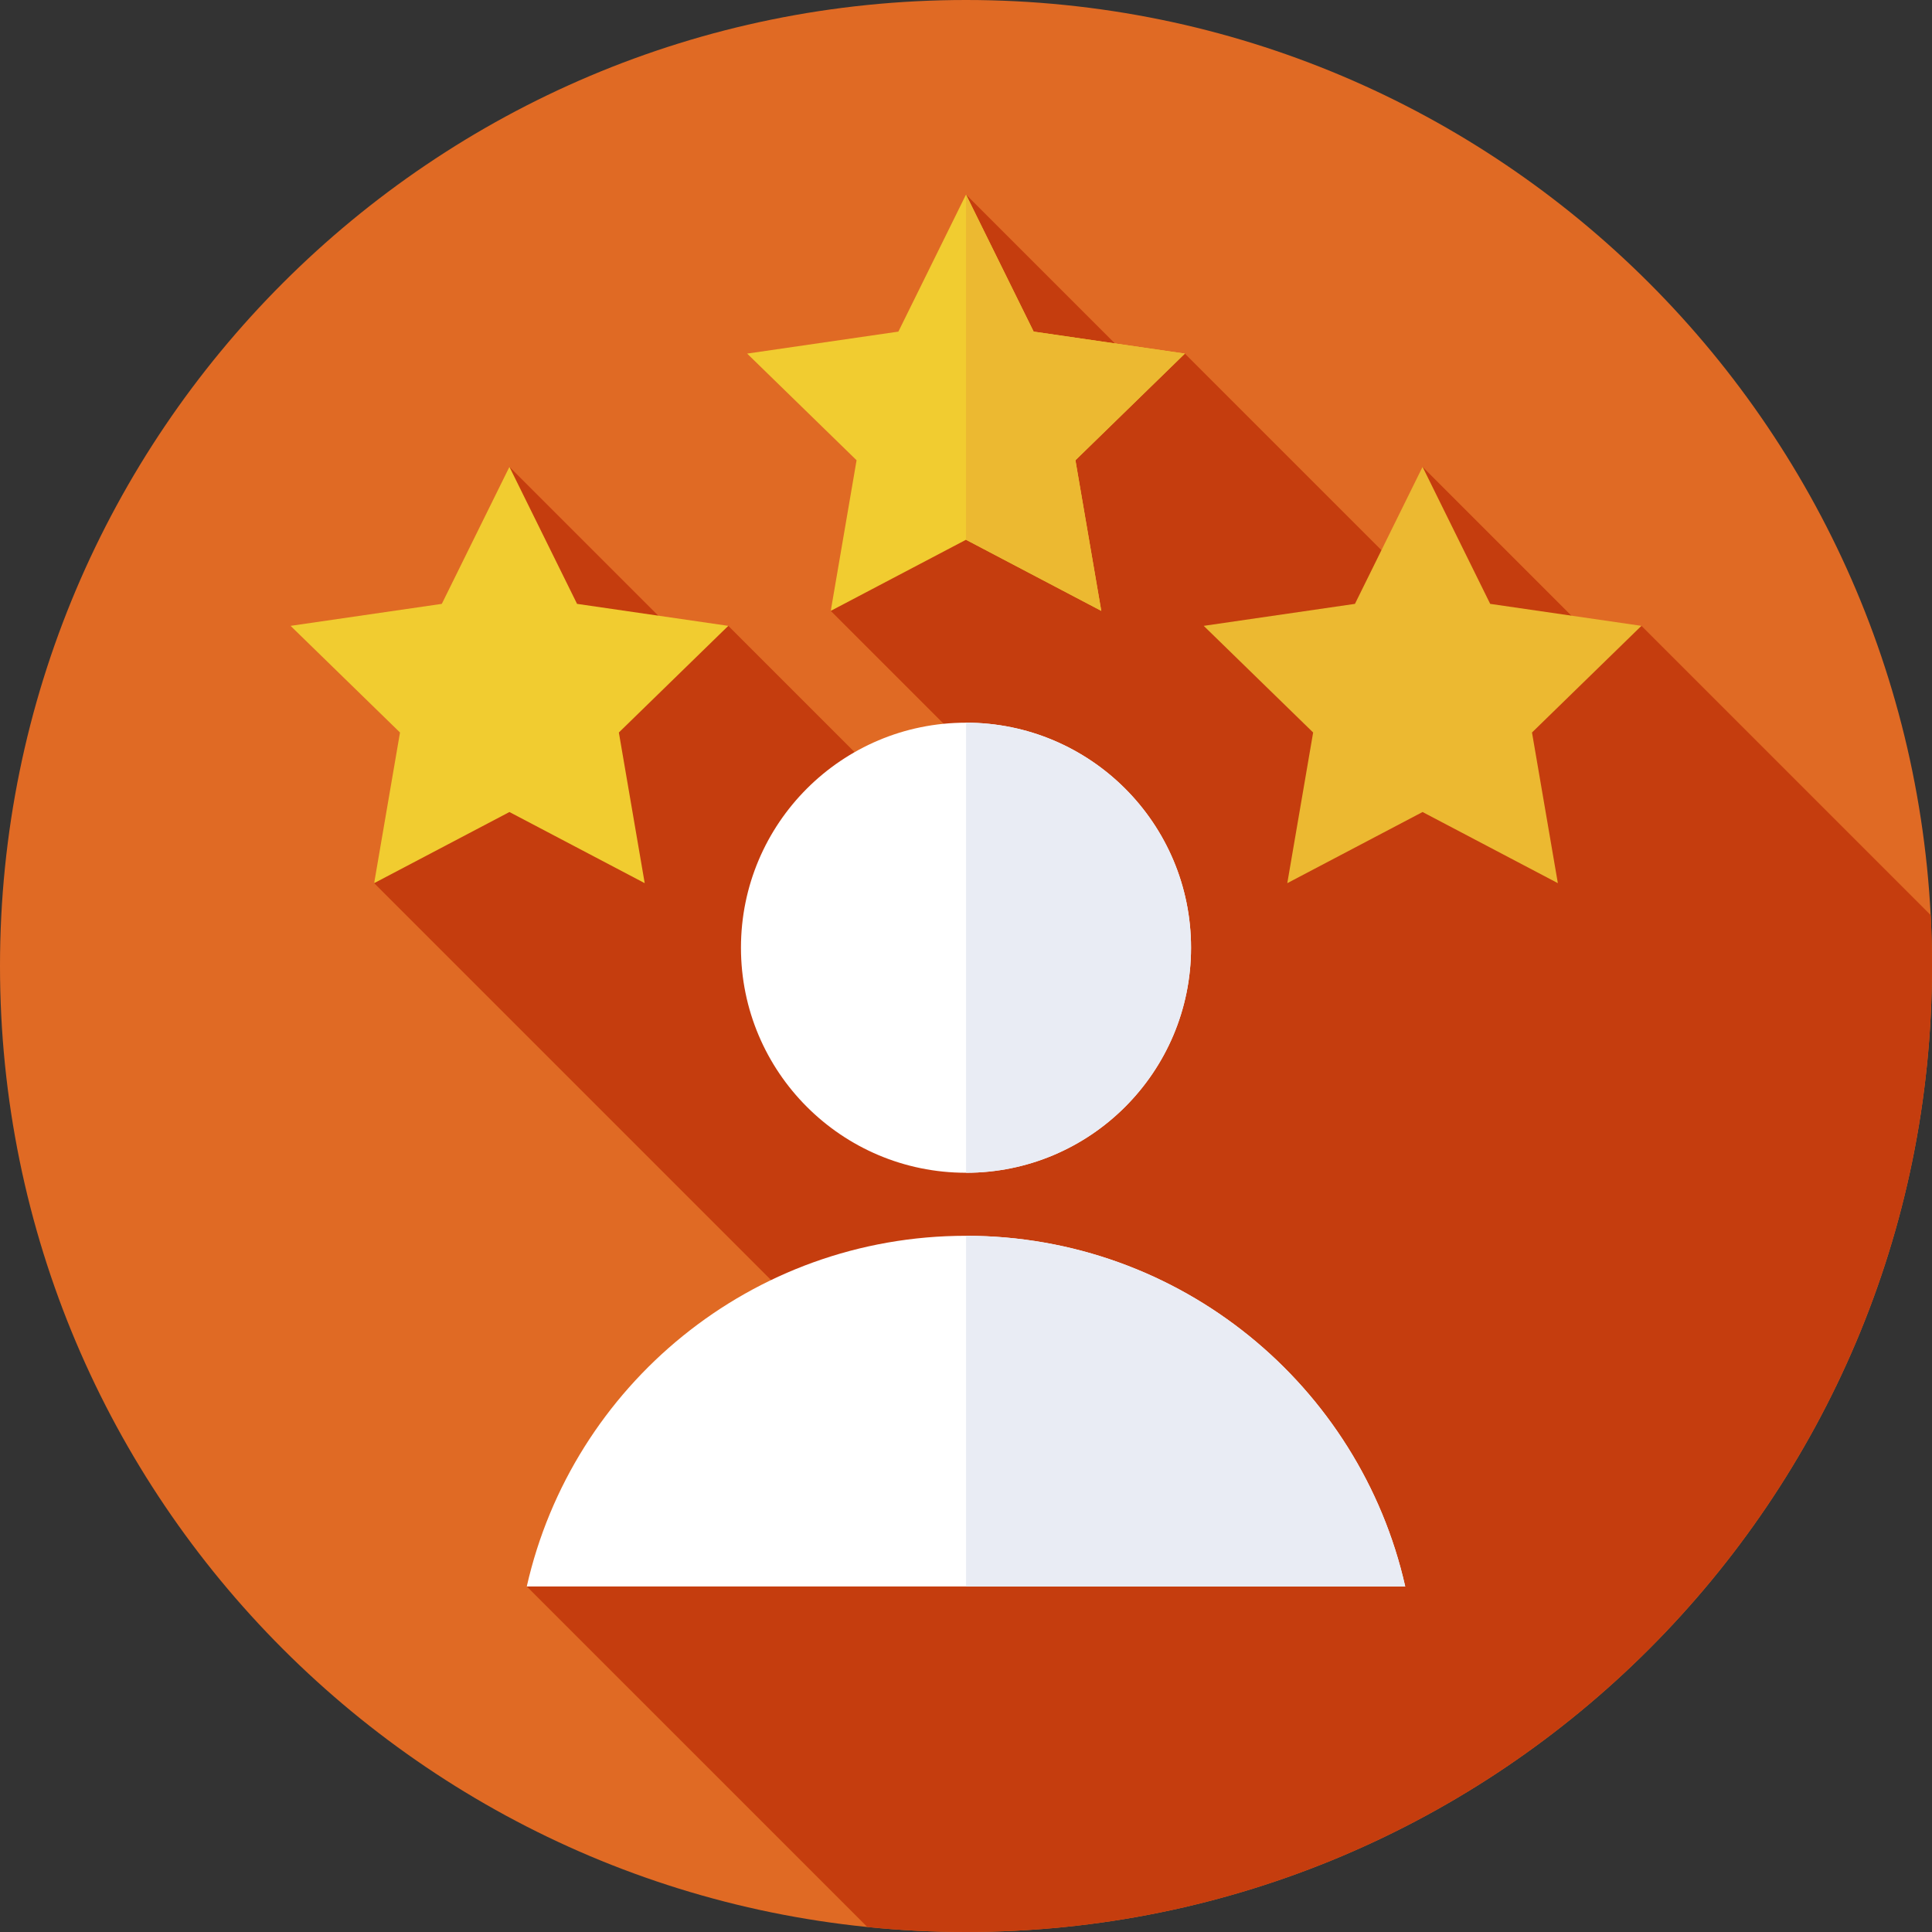
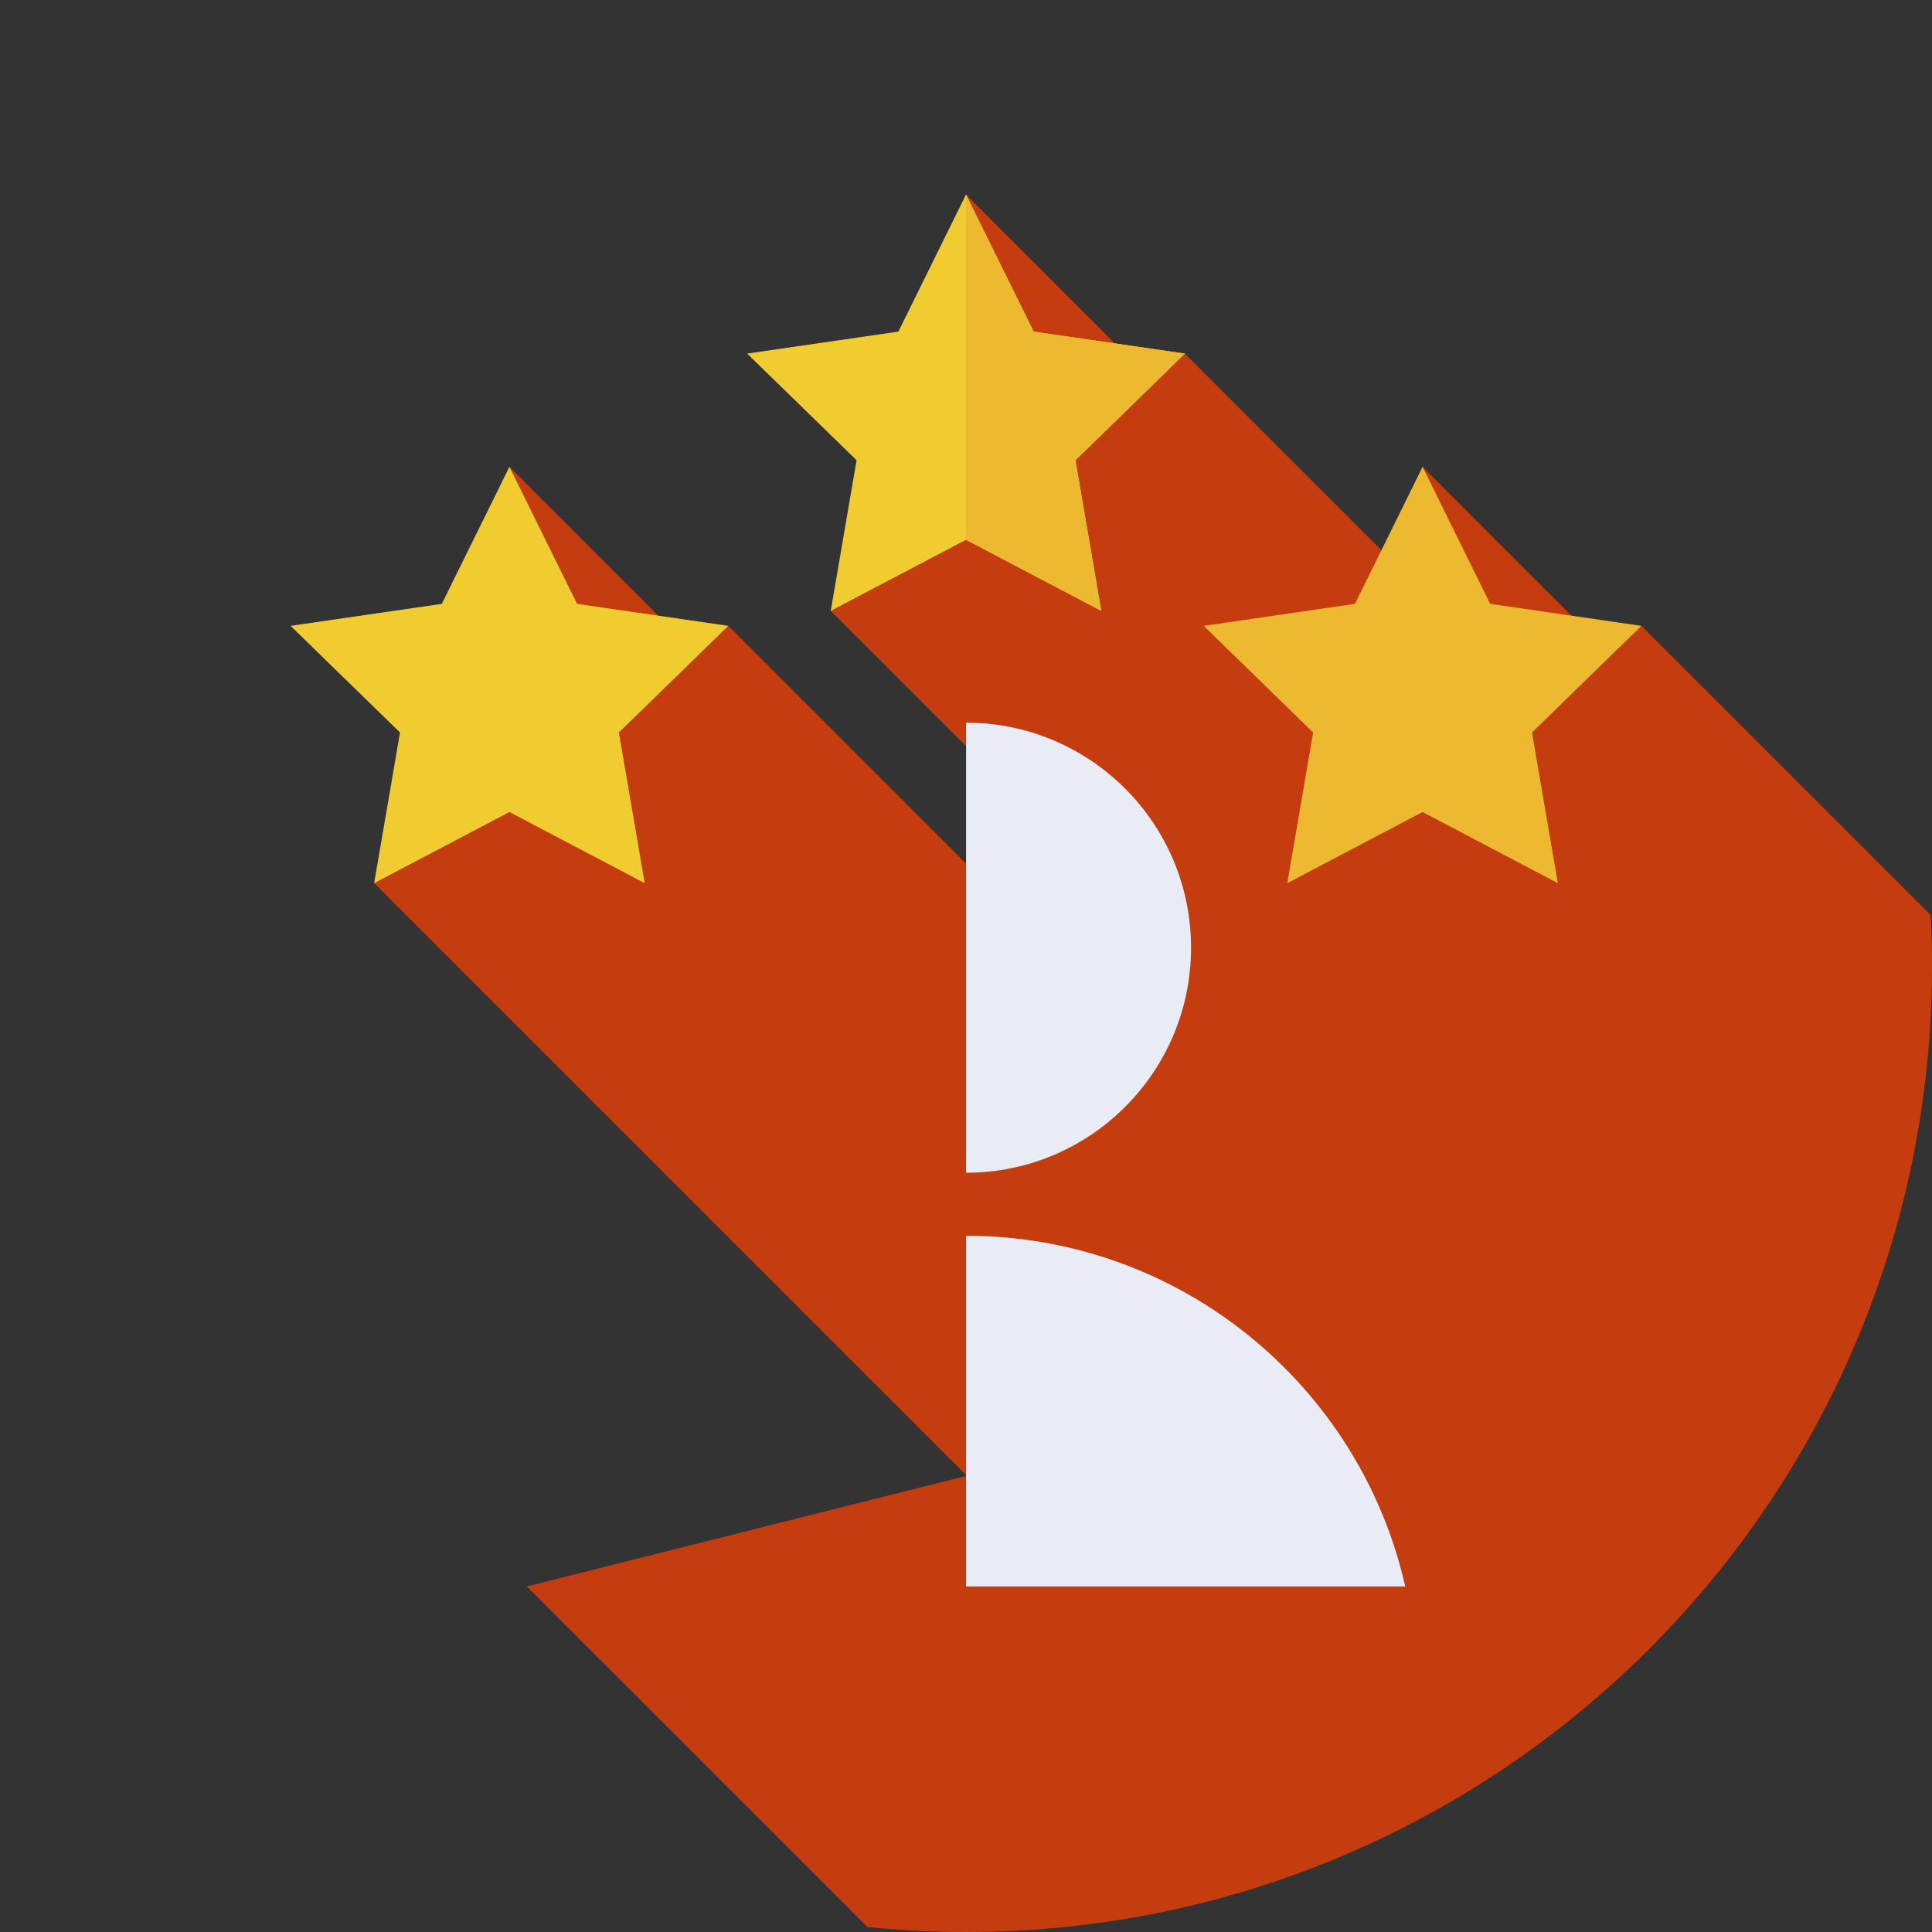
<svg xmlns="http://www.w3.org/2000/svg" width="50" height="50" viewBox="0 0 50 50" fill="none">
  <rect x="0" y="0" width="50" height="50" fill="#333333" stroke="none" />
  <g clip-path="url(#clip0_69_8442)">
-     <path d="M25 50C38.807 50 50 38.807 50 25C50 11.193 38.807 0 25 0C11.193 0 0 11.193 0 25C0 38.807 11.193 50 25 50Z" fill="#E06A24" />
    <path d="M50 25C50 24.558 49.989 24.119 49.966 23.683L42.48 16.197L41.462 16.728L36.816 12.082L36.5 14.987L30.664 9.151L29.711 9.746L25 5.035L21.499 15.809L28.942 23.252L26.944 24.293L18.848 16.197L17.919 16.817L13.184 12.082L9.683 22.856L25.021 38.194L13.633 41.057L22.447 49.871C23.286 49.956 24.138 50 25 50C38.807 50 50 38.807 50 25Z" fill="#C53D0E" />
    <path d="M25 5.035L26.751 8.582L30.665 9.151L27.832 11.911L28.501 15.809L25 13.969L21.5 15.809L22.168 11.911L19.336 9.151L23.25 8.582L25 5.035Z" fill="#F1CC30" />
    <path d="M27.832 11.911L30.664 9.151L26.75 8.582L25 5.035V13.969L28.501 15.809L27.832 11.911Z" fill="#ECB931" />
    <path d="M13.184 12.082L14.934 15.628L18.848 16.197L16.016 18.957L16.685 22.856L13.184 21.015L9.683 22.856L10.352 18.957L7.52 16.197L11.434 15.628L13.184 12.082Z" fill="#F1CC30" />
    <path d="M36.816 12.082L38.566 15.628L42.48 16.197L39.648 18.957L40.317 22.856L36.816 21.015L33.315 22.856L33.984 18.957L31.152 16.197L35.066 15.628L36.816 12.082Z" fill="#ECB931" />
-     <path d="M25 30.351C28.216 30.351 30.824 27.743 30.824 24.527C30.824 21.311 28.216 18.703 25 18.703C21.784 18.703 19.176 21.311 19.176 24.527C19.176 27.743 21.784 30.351 25 30.351Z" fill="white" />
    <path d="M30.824 24.527C30.824 21.311 28.217 18.704 25.002 18.703V30.351C28.217 30.35 30.824 27.743 30.824 24.527Z" fill="#E9ECF4" />
-     <path d="M25 31.982C19.45 31.982 14.807 35.862 13.633 41.057H36.367C35.194 35.862 30.55 31.982 25 31.982Z" fill="white" />
    <path d="M25.002 31.982V41.057H36.367C35.194 35.862 30.551 31.983 25.002 31.982Z" fill="#E9ECF4" />
  </g>
  <defs>
    <clipPath id="clip0_69_8442">
      <rect width="50" height="50" fill="white" />
    </clipPath>
  </defs>
</svg>